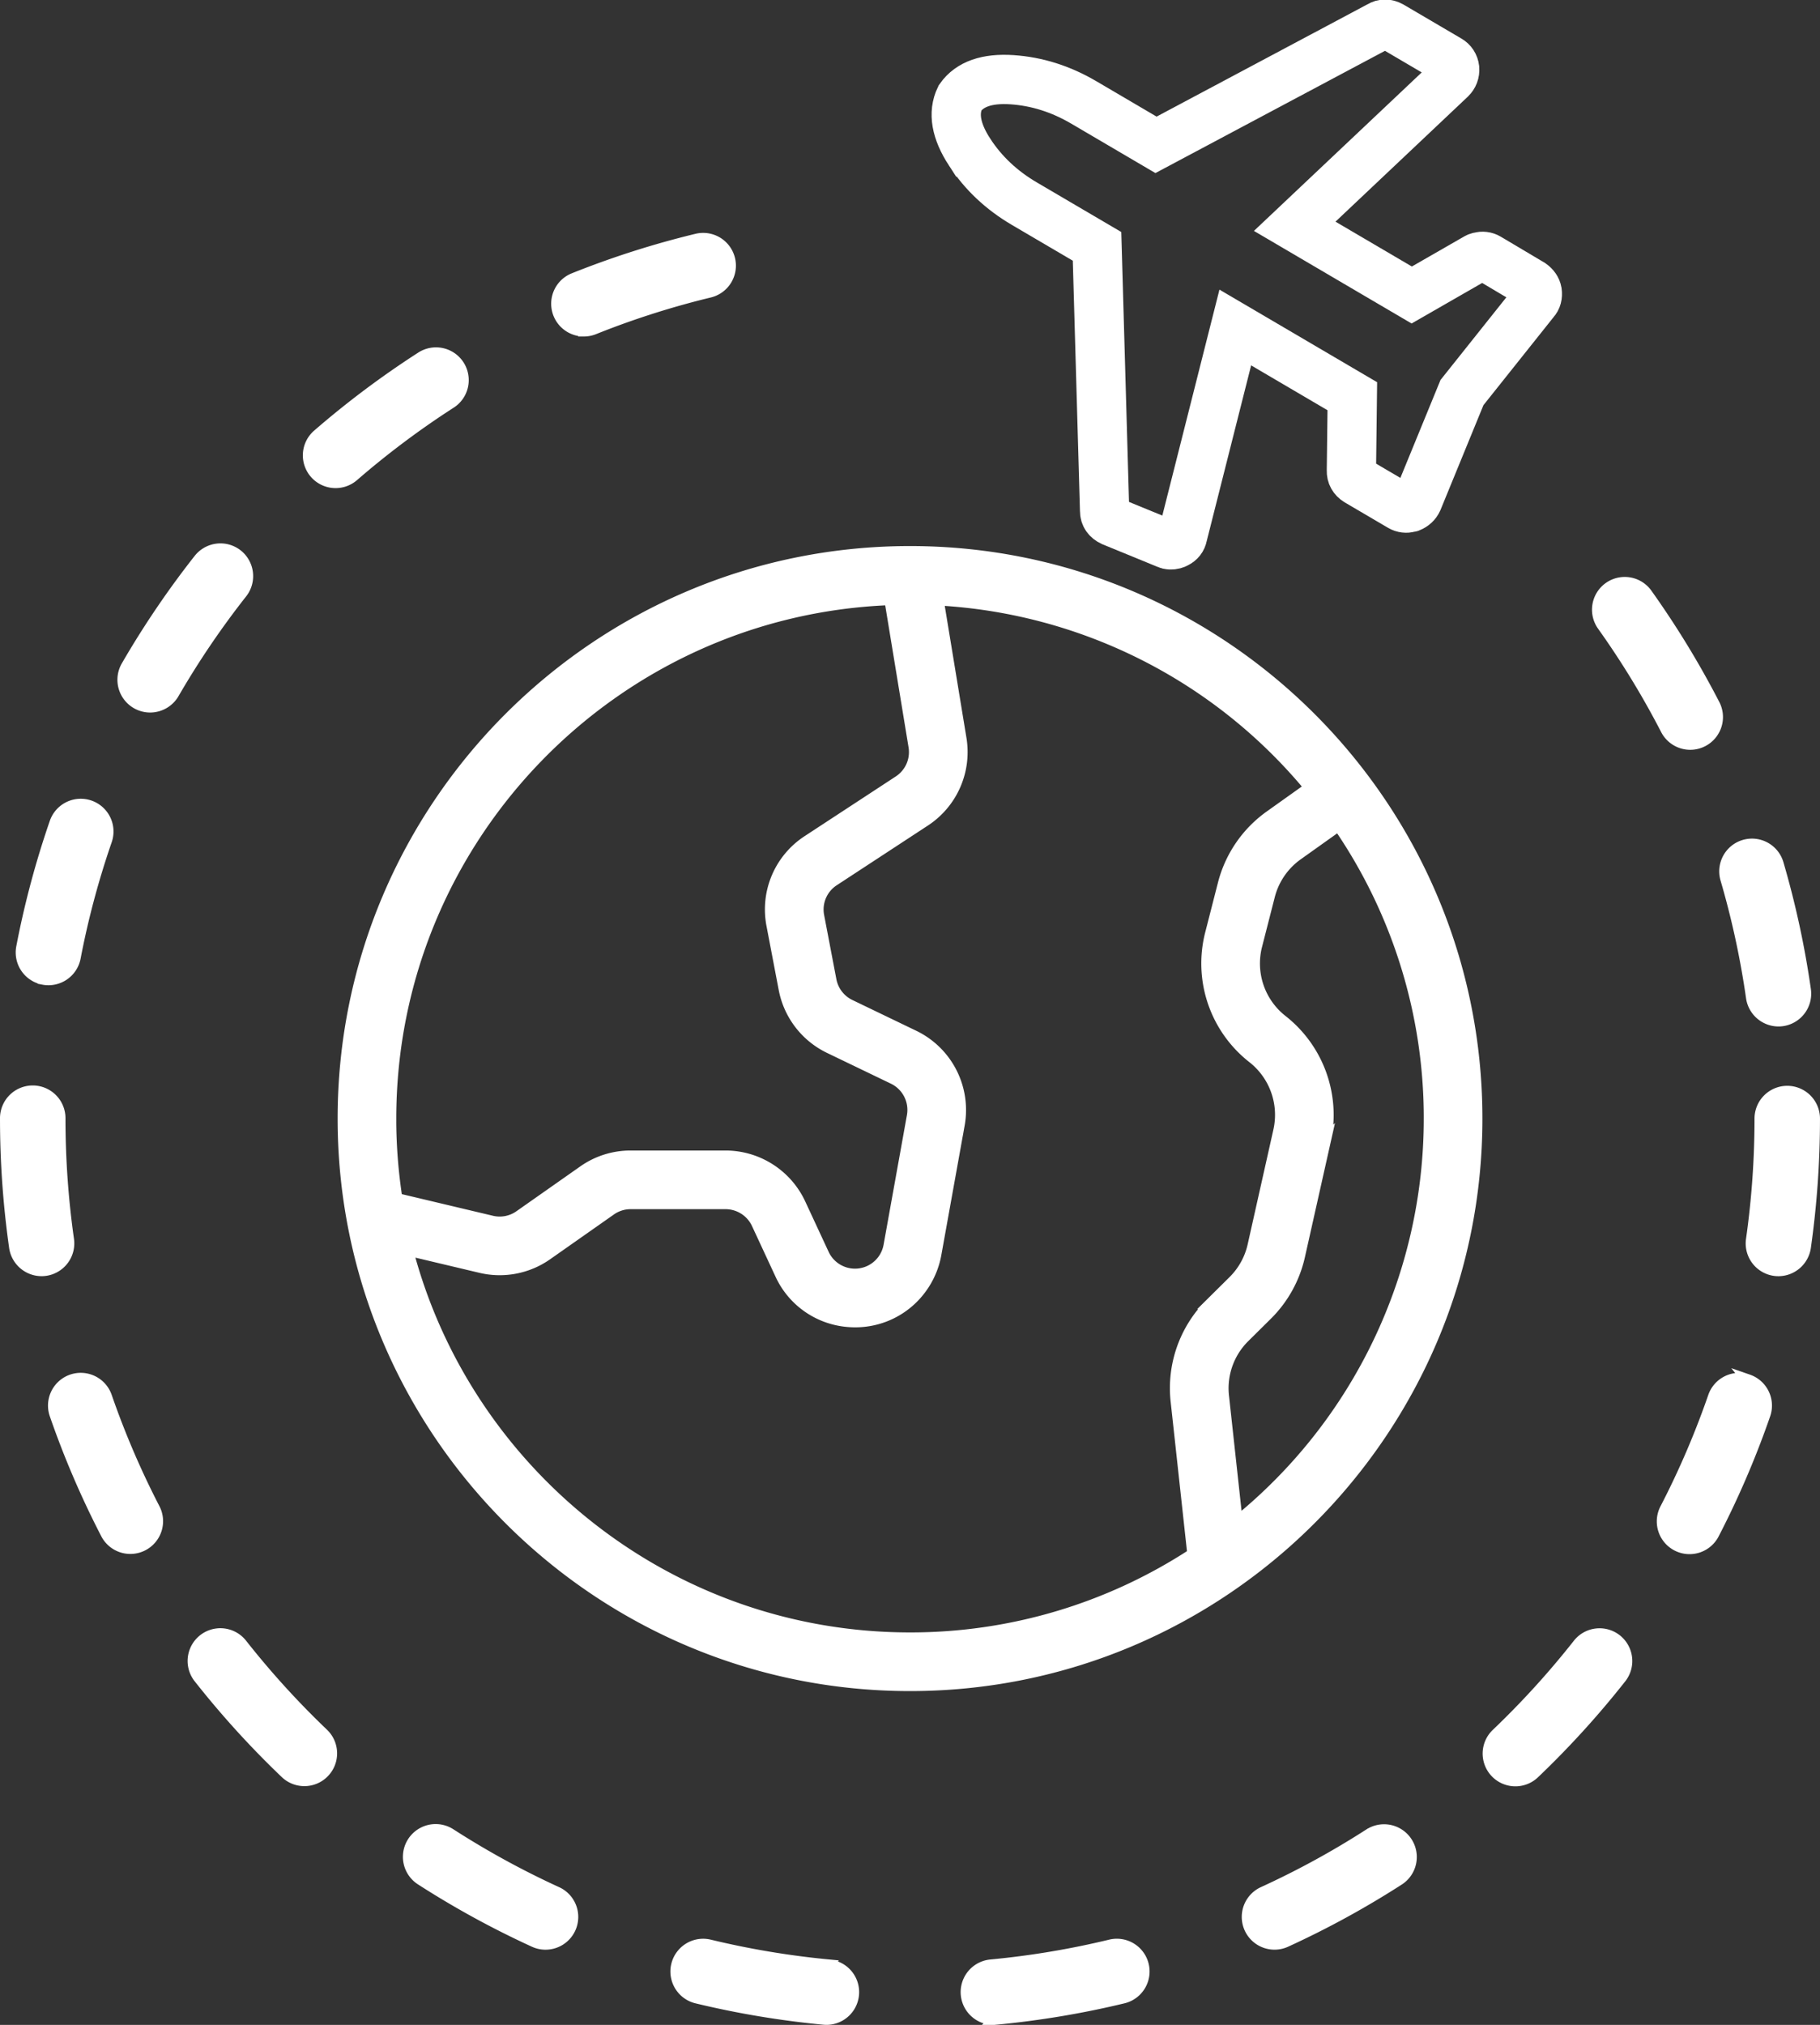
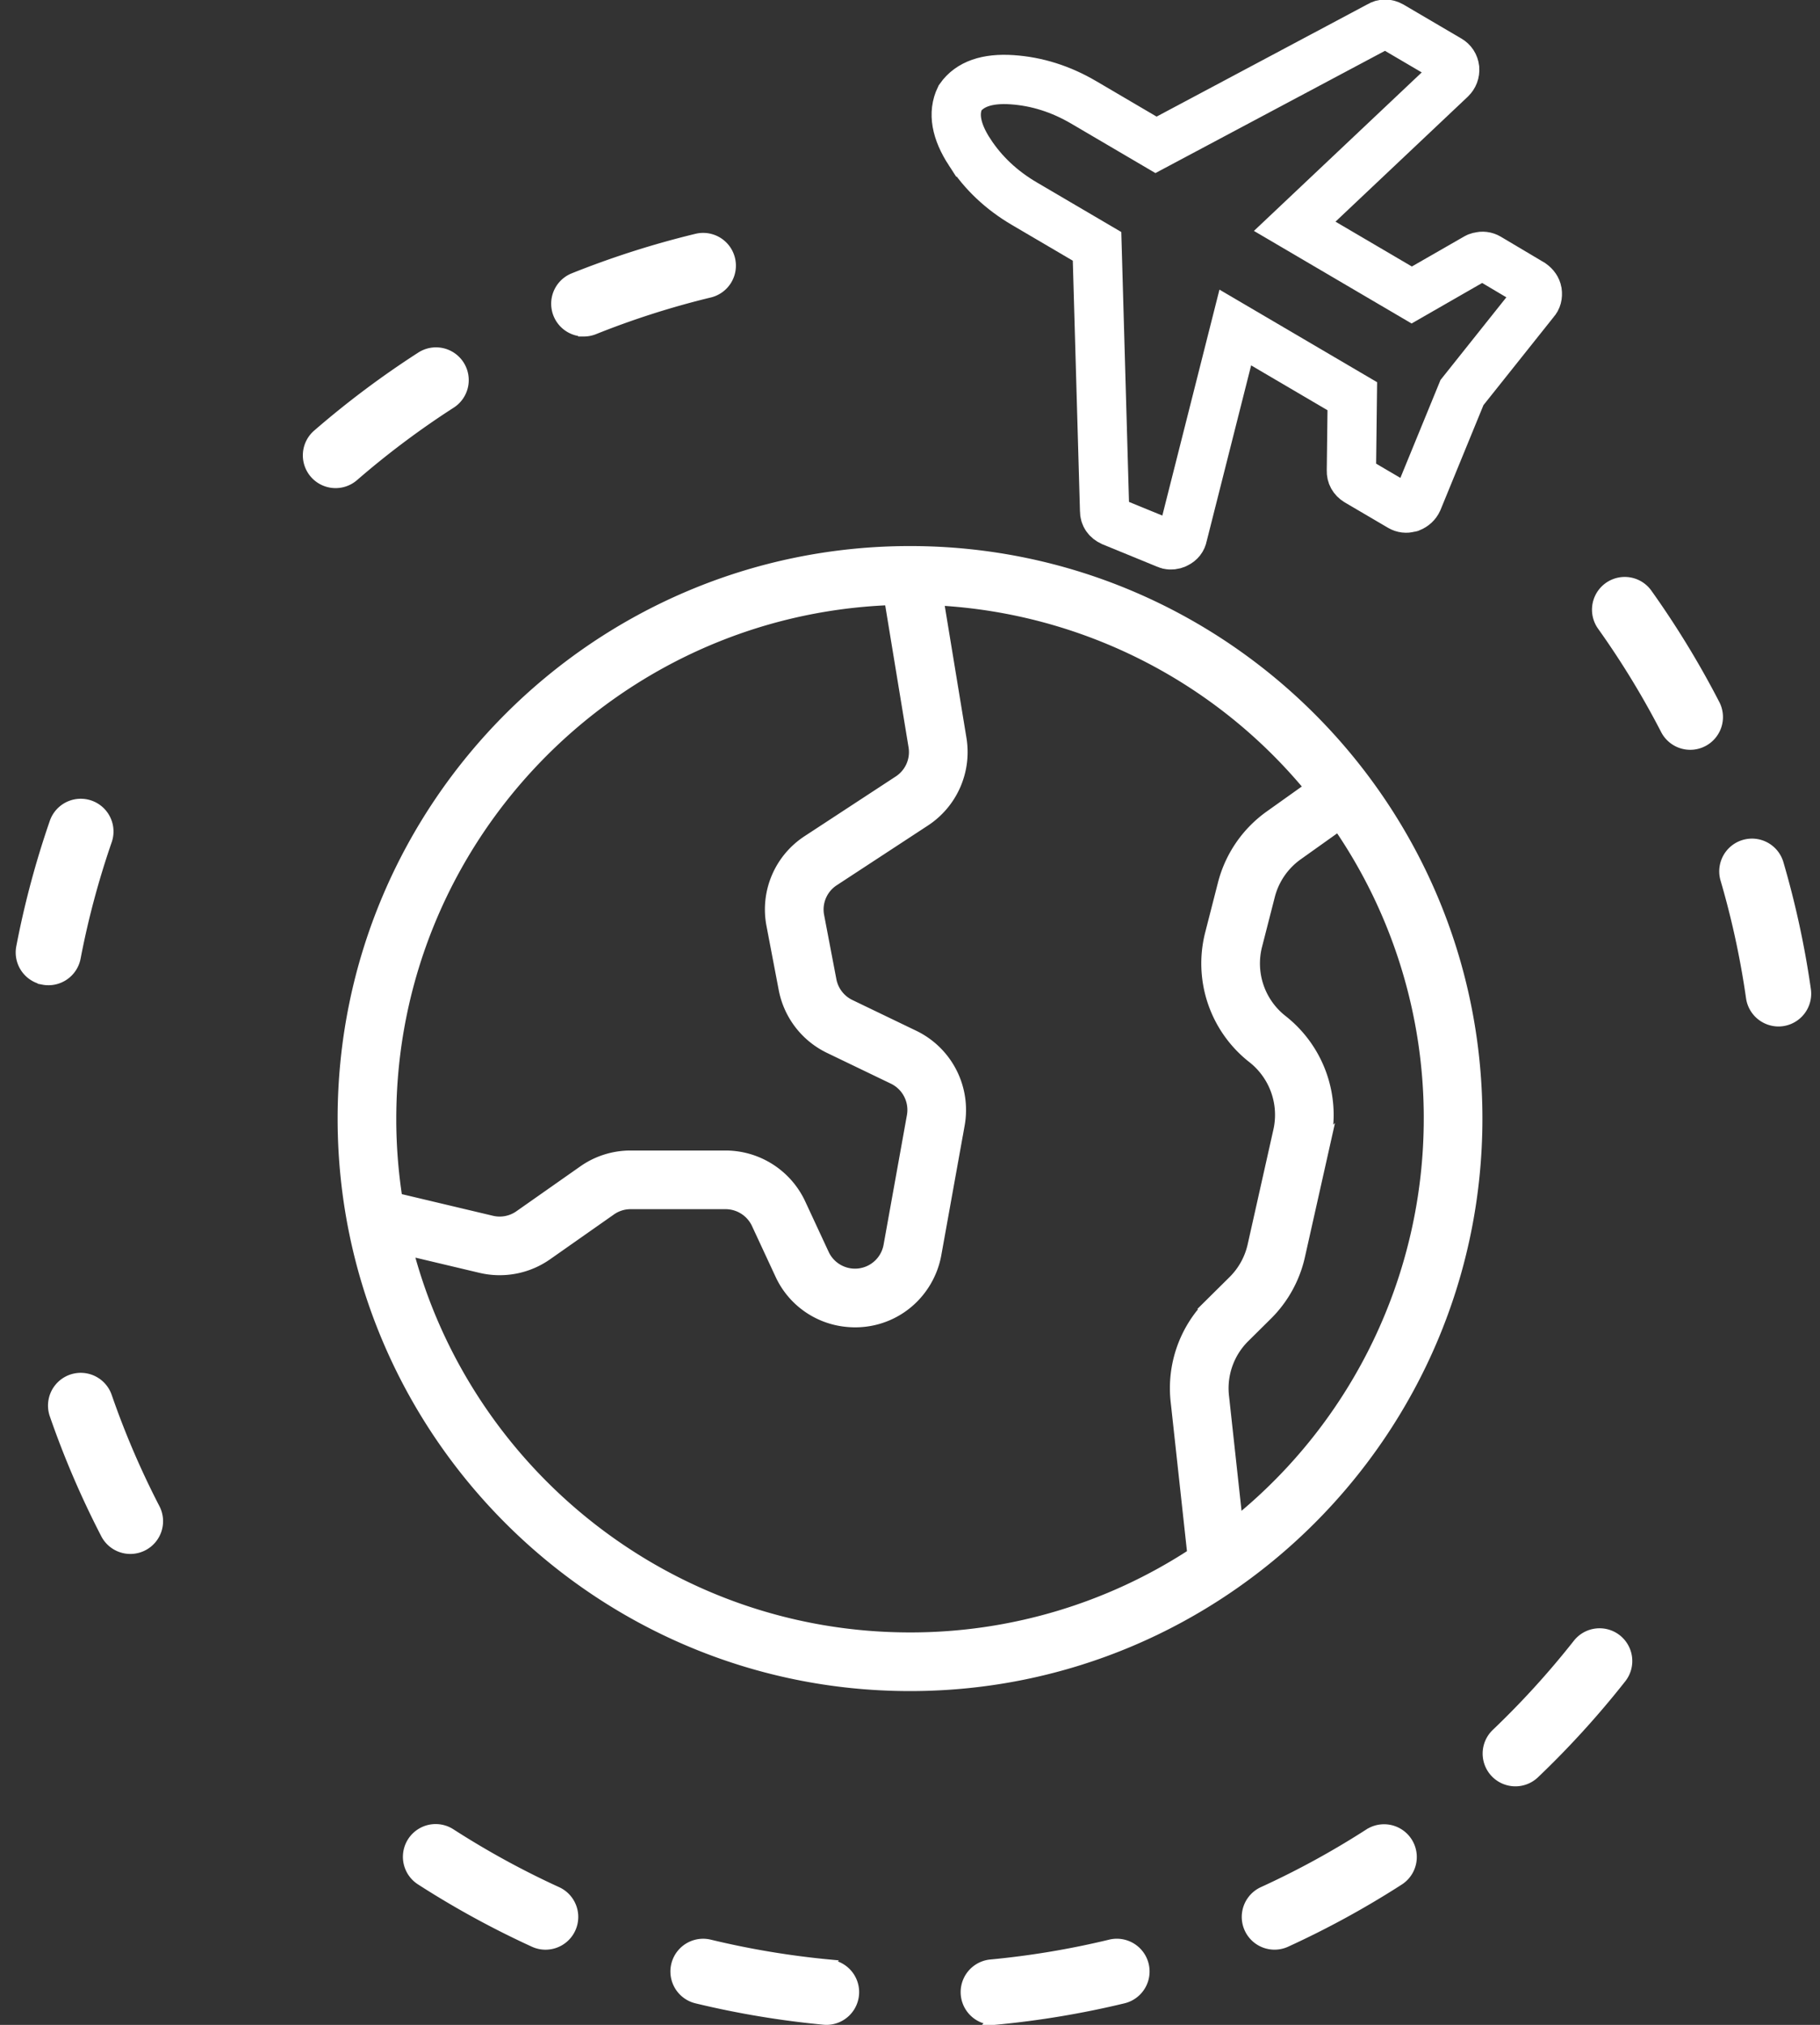
<svg xmlns="http://www.w3.org/2000/svg" data-name="Layer 1" version="1.1" viewBox="0 0 462.35 514.29">
  <rect x="0" y="0" width="462.35" height="514.29" fill="#333333" stroke="none" />
  <g fill="#fff" stroke="#fff" stroke-width="2.9">
    <path d="m148.34 84.016a6.829 6.829 0 0 0 2.552-0.5 215.01 215.01 0 0 1 29.352-9.372 6.867 6.867 0 0 0-3.225-13.351 228.58 228.58 0 0 0-31.235 9.975 6.868 6.868 0 0 0 2.556 13.243z" />
    <path d="m114.41 102.36a6.868 6.868 0 1 0-7.436-11.548 231.44 231.44 0 0 0-26.221 19.655 6.868 6.868 0 1 0 9 10.377 217.73 217.73 0 0 1 24.657-18.484z" />
    <path d="m282.11 494.05a215.86 215.86 0 0 1-30.4 5.076 6.868 6.868 0 0 0 0.637 13.705q0.323 0 0.652-0.03a230.44 230.44 0 0 0 32.333-5.4 6.868 6.868 0 0 0-3.227-13.352z" />
    <path d="m210.64 499.13a216.21 216.21 0 0 1-30.4-5.075 6.868 6.868 0 0 0-3.226 13.352 230.18 230.18 0 0 0 32.334 5.4c0.219 0.02 0.435 0.03 0.65 0.03a6.868 6.868 0 0 0 0.638-13.7z" />
    <path d="m413.88 148.08a6.868 6.868 0 0 0-6.725 10.761 216.87 216.87 0 0 1 16.059 26.295 6.867 6.867 0 1 0 12.2-6.3 230.46 230.46 0 0 0-17.075-27.965 6.824 6.824 0 0 0-4.459-2.791z" />
    <path d="m347.94 465.84a215.75 215.75 0 0 1-27.022 14.781 6.868 6.868 0 1 0 5.712 12.493 229.93 229.93 0 0 0 28.749-15.725 6.868 6.868 0 0 0-7.435-11.549z" />
    <path d="m410.6 416.48a6.866 6.866 0 0 0-9.644 1.146 217.94 217.94 0 0 1-20.746 22.804 6.868 6.868 0 0 0 9.479 9.941 231.62 231.62 0 0 0 22.057-24.249 6.874 6.874 0 0 0-1.146-9.642z" />
    <path d="m445 253.36a6.9 6.9 0 0 0 6.791 5.9 7.192 7.192 0 0 0 0.976-0.069 6.876 6.876 0 0 0 5.83-7.768 229.26 229.26 0 0 0-6.937-32.043 6.867 6.867 0 0 0-13.18 3.864 215.58 215.58 0 0 1 6.52 30.116z" />
-     <path d="m444.08 350.51a6.87 6.87 0 0 0-8.736 4.245 215.22 215.22 0 0 1-12.149 28.337 6.868 6.868 0 1 0 12.2 6.3 229.12 229.12 0 0 0 12.926-30.151 6.867 6.867 0 0 0-4.244-8.735z" />
    <path d="m11.014 248.66a6.865 6.865 0 0 0 8.037-5.453 215.29 215.29 0 0 1 7.957-29.772 6.867 6.867 0 0 0-12.98-4.49 228.99 228.99 0 0 0-8.467 31.675 6.869 6.869 0 0 0 5.453 8.037z" />
    <path d="m141.44 480.63a216.4 216.4 0 0 1-27.048-14.8 6.867 6.867 0 0 0-7.437 11.547 230.15 230.15 0 0 0 28.771 15.741 6.792 6.792 0 0 0 2.853 0.625 6.869 6.869 0 0 0 2.861-13.115z" />
-     <path d="m17.356 314.84a218.69 218.69 0 0 1-2.17-30.753 6.868 6.868 0 1 0-13.735 0.01 232.41 232.41 0 0 0 2.308 32.681 6.9 6.9 0 0 0 6.79 5.9 7.207 7.207 0 0 0 0.977-0.069 6.878 6.878 0 0 0 5.83-7.769z" />
-     <path d="m454.03 277.23a6.876 6.876 0 0 0-6.868 6.867 218.91 218.91 0 0 1-2.17 30.751 6.868 6.868 0 0 0 5.83 7.768 7.185 7.185 0 0 0 0.976 0.069 6.9 6.9 0 0 0 6.791-5.9 232.68 232.68 0 0 0 2.308-32.688 6.875 6.875 0 0 0-6.867-6.867z" />
    <path d="m27.003 354.75a6.867 6.867 0 0 0-12.98 4.491 229.18 229.18 0 0 0 12.918 30.135 6.867 6.867 0 1 0 12.2-6.3 215.47 215.47 0 0 1-12.138-28.326z" />
-     <path d="m61.376 417.61a6.868 6.868 0 1 0-10.791 8.5 231.72 231.72 0 0 0 22.051 24.245 6.868 6.868 0 0 0 9.48-9.939 217.9 217.9 0 0 1-20.74-22.806z" />
-     <path d="m60.247 140.93a6.878 6.878 0 0 0-9.644 1.146 230.97 230.97 0 0 0-18.4 27.138 6.87 6.87 0 0 0 5.938 10.308 6.9 6.9 0 0 0 5.95-3.43 216.84 216.84 0 0 1 17.3-25.516 6.879 6.879 0 0 0-1.144-9.646z" />
+     <path d="m61.376 417.61z" />
    <path d="m231.18 140.14c-79.38 0-143.96 64.58-143.96 143.96s64.58 143.96 143.96 143.96 143.96-64.58 143.96-143.96-64.58-143.96-143.96-143.96zm-131.96 143.96c0-71.062 56.465-129.17 126.88-131.85l6.141 37.341a8.84 8.84 0 0 1-3.876 8.822l-23.173 15.174a20.765 20.765 0 0 0-9.048 21.335l3.115 16.312a20.914 20.914 0 0 0 11.424 14.862l16.281 7.839a8.856 8.856 0 0 1 4.86 9.521l-5.932 32.945a8.871 8.871 0 0 1-1.62 3.725 8.83 8.83 0 0 1-15.08-1.568l-5.968-12.843a20.9 20.9 0 0 0-18.891-12.053h-24.129a20.729 20.729 0 0 0-11.968 3.781l-16.225 11.391a8.819 8.819 0 0 1-7.113 1.365l-24.108-5.723a132.35 132.35 0 0 1-1.574-20.374zm199.62 71.838 4.23 38.767a131.18 131.18 0 0 1-71.888 21.355c-61.247 0-112.88-41.944-127.69-98.615l18.638 4.425a20.846 20.846 0 0 0 16.78-3.218l16.224-11.389a8.787 8.787 0 0 1 5.074-1.6h24.129a8.86 8.86 0 0 1 8.009 5.11l5.967 12.843a20.661 20.661 0 0 0 16.737 11.941 21.45 21.45 0 0 0 2.214 0.115 20.641 20.641 0 0 0 16.622-8.357 20.929 20.929 0 0 0 3.82-8.786l5.932-32.945a20.891 20.891 0 0 0-11.464-22.46l-16.281-7.839a8.867 8.867 0 0 1-4.843-6.3l-3.115-16.313a8.8 8.8 0 0 1 3.836-9.044l23.172-15.174a20.848 20.848 0 0 0 9.143-20.808l-5.806-35.314a131.79 131.79 0 0 1 94.544 47.7l-10.2 7.264a30.423 30.423 0 0 0-11.81 17.217l-3.24 12.657a30.385 30.385 0 0 0 10.727 31.474 18.469 18.469 0 0 1 6.619 18.508l-6.547 29.2a18.352 18.352 0 0 1-5 9.04l-5.709 5.653a30.226 30.226 0 0 0-8.826 24.893zm64.3-71.838a131.76 131.76 0 0 1-48.89 102.45l-3.481-31.918a18.292 18.292 0 0 1 5.339-15.056l5.708-5.653a30.331 30.331 0 0 0 8.267-14.941l6.547-29.2a30.522 30.522 0 0 0-10.939-30.588 18.386 18.386 0 0 1-6.491-19.044l3.24-12.657a18.4 18.4 0 0 1 7.146-10.417l10.468-7.455a131.21 131.21 0 0 1 23.088 74.479z" />
  </g>
  <g transform="matrix(-.319 .083 .083 .319 368.61 -10.086)" fill="none" stroke="#fff" stroke-width="37.978">
    <path d="m396.31 49.545c6.088-18.271 4.949-32.354-3.432-42.255-9.897-8.376-23.983-9.514-42.258-3.434-18.273 6.091-34.643 16.368-49.111 30.833l-45.679 45.683-189.86-45.394c-3.046-0.953-5.901-0.192-8.564 2.282l-36.547 36.545c-2.091 2.096-2.95 4.665-2.568 7.71 0.571 3.049 2.19 5.33 4.854 6.854l145.04 79.656-73.948 73.948-55.388-15.128c-0.38-0.192-1.139-0.288-2.282-0.288-2.666 0-4.853 0.855-6.567 2.57l-27.407 27.692c-1.903 2.279-2.758 4.66-2.568 7.132 0.378 3.045 1.615 5.235 3.711 6.57l71.946 53.957 53.959 71.944c1.714 2.098 3.999 3.329 6.854 3.716h0.571c2.666 0 4.853-0.855 6.567-2.566l27.406-27.404c2.474-2.669 3.236-5.619 2.286-8.854l-15.133-55.388 73.947-73.953 79.66 145.05c1.14 2.475 3.138 3.997 5.995 4.569 0.568 0.191 1.235 0.284 1.999 0.284 2.279 0 4.09-0.572 5.421-1.712l36.552-27.407c3.23-2.663 4.373-5.801 3.426-9.418l-45.68-198.71 45.967-45.965c14.462-14.471 24.739-30.843 30.83-49.114z" fill="none" stroke="#fff" stroke-width="37.978" />
  </g>
</svg>